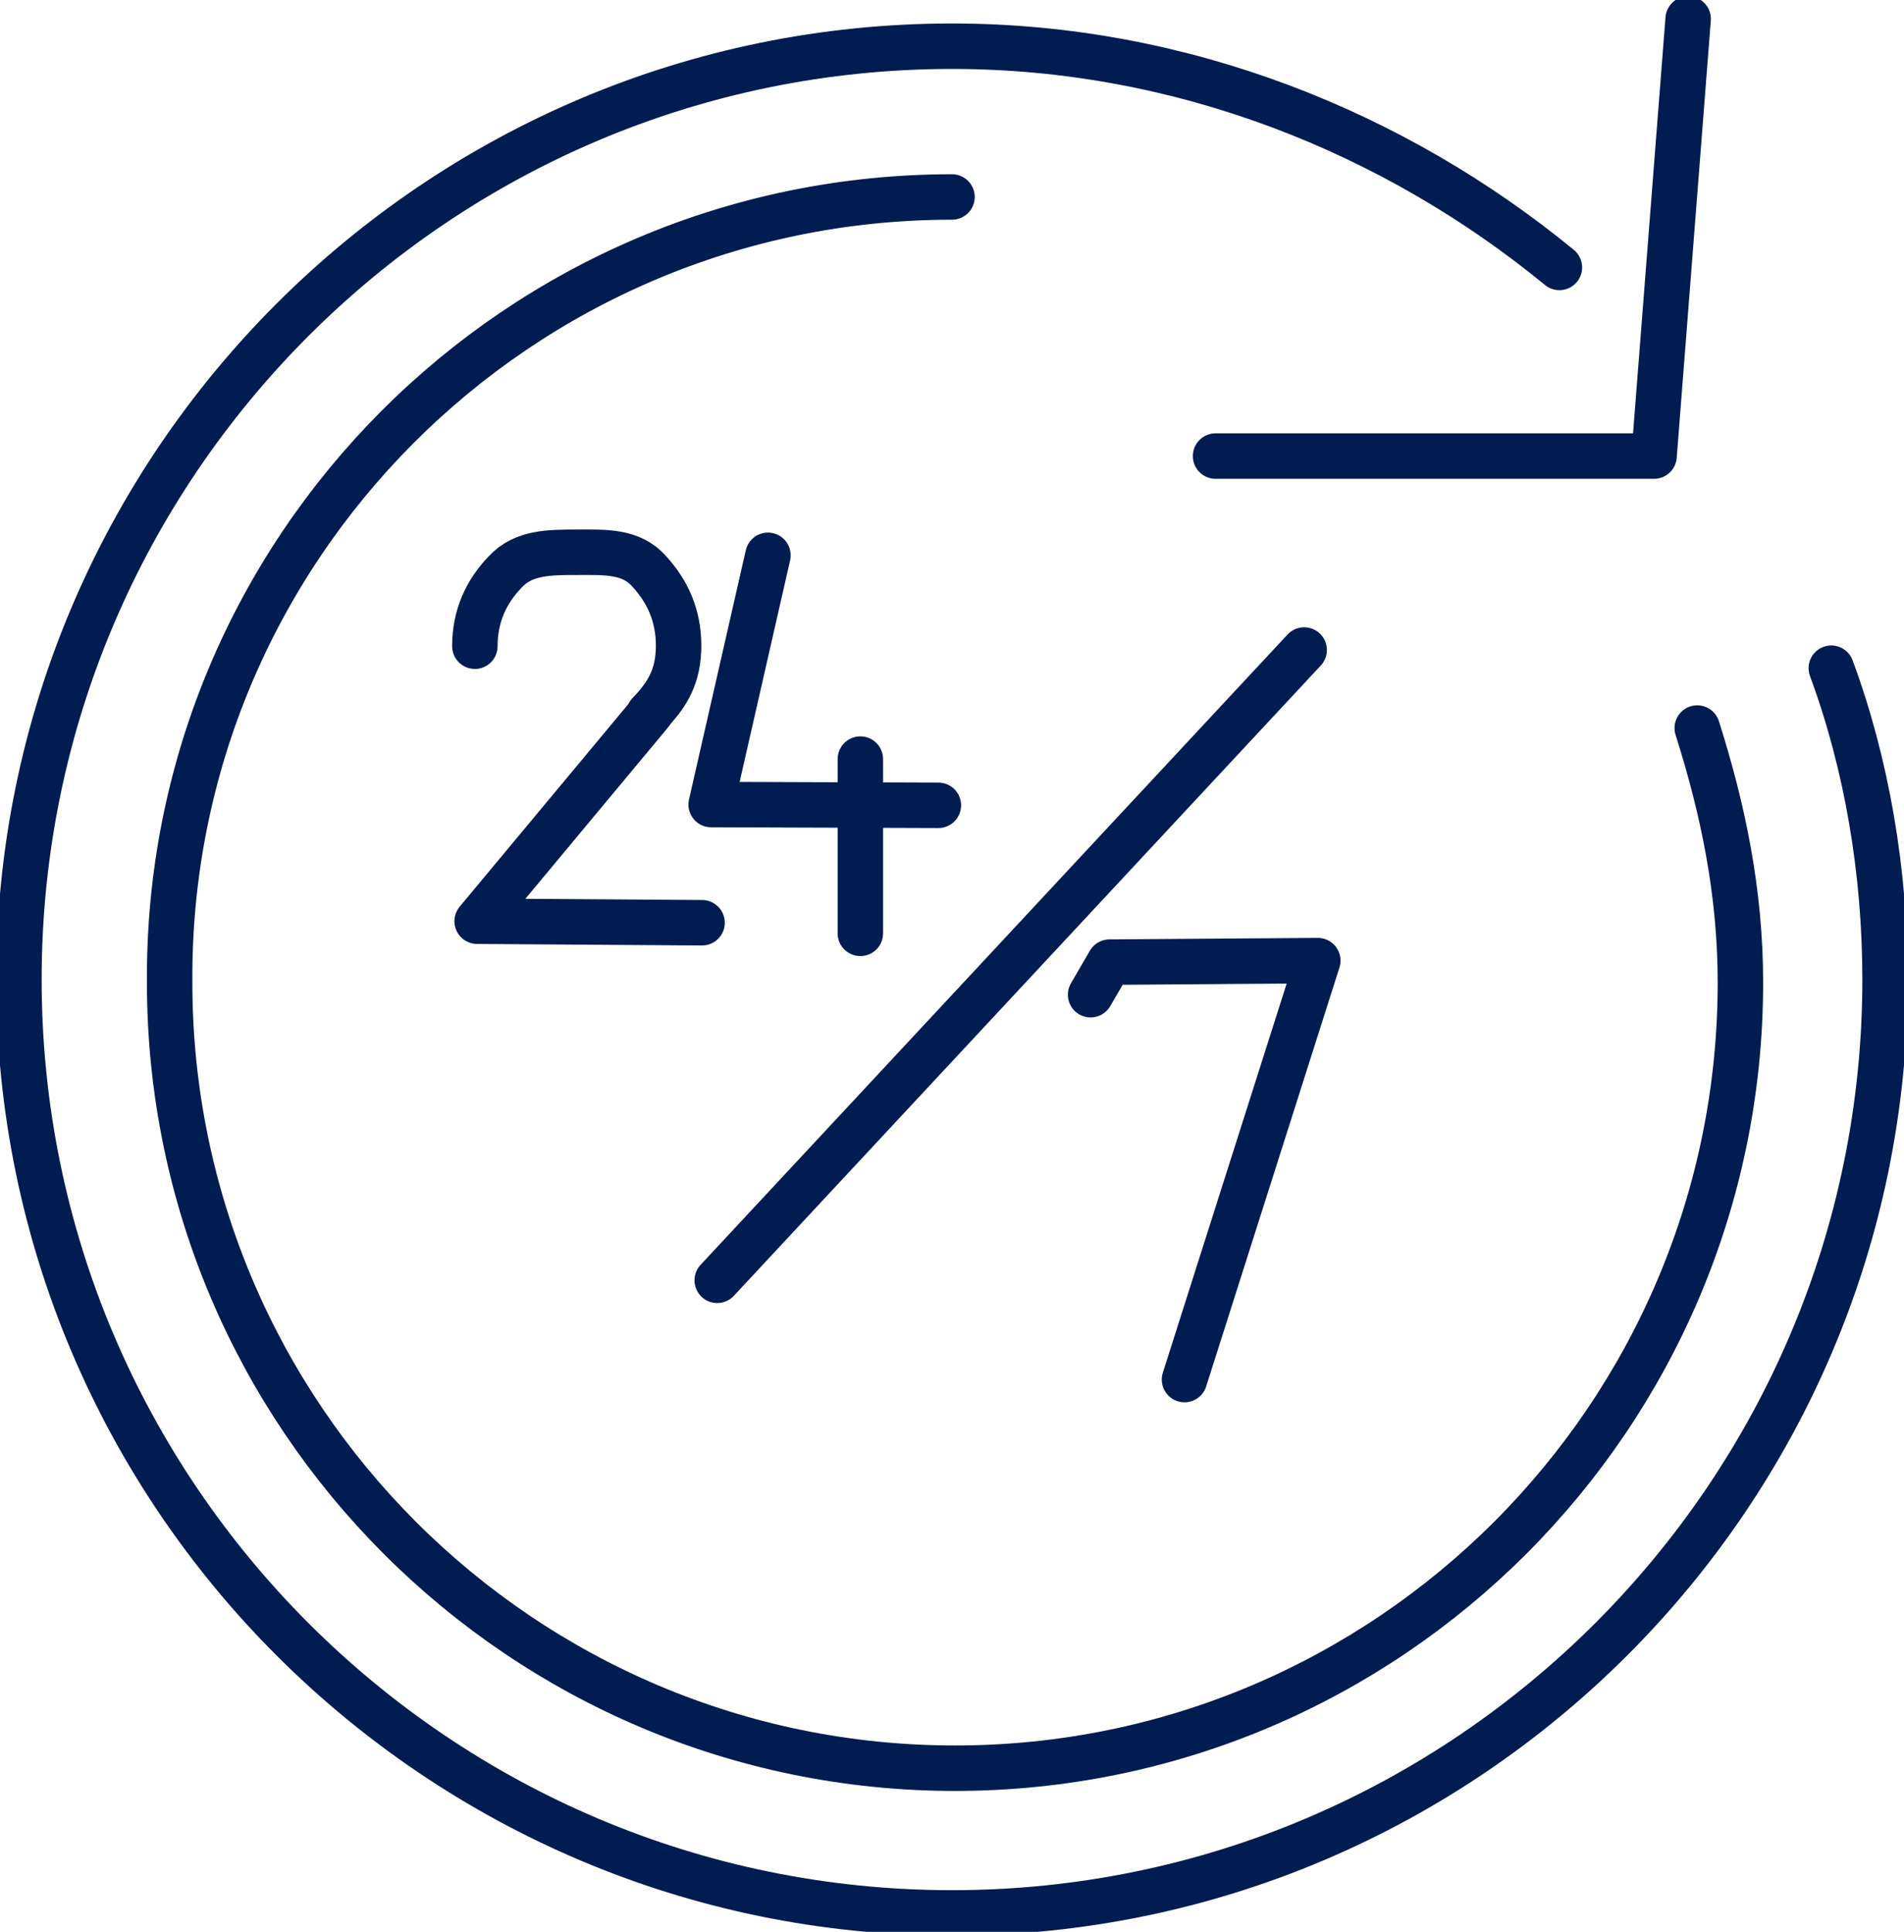
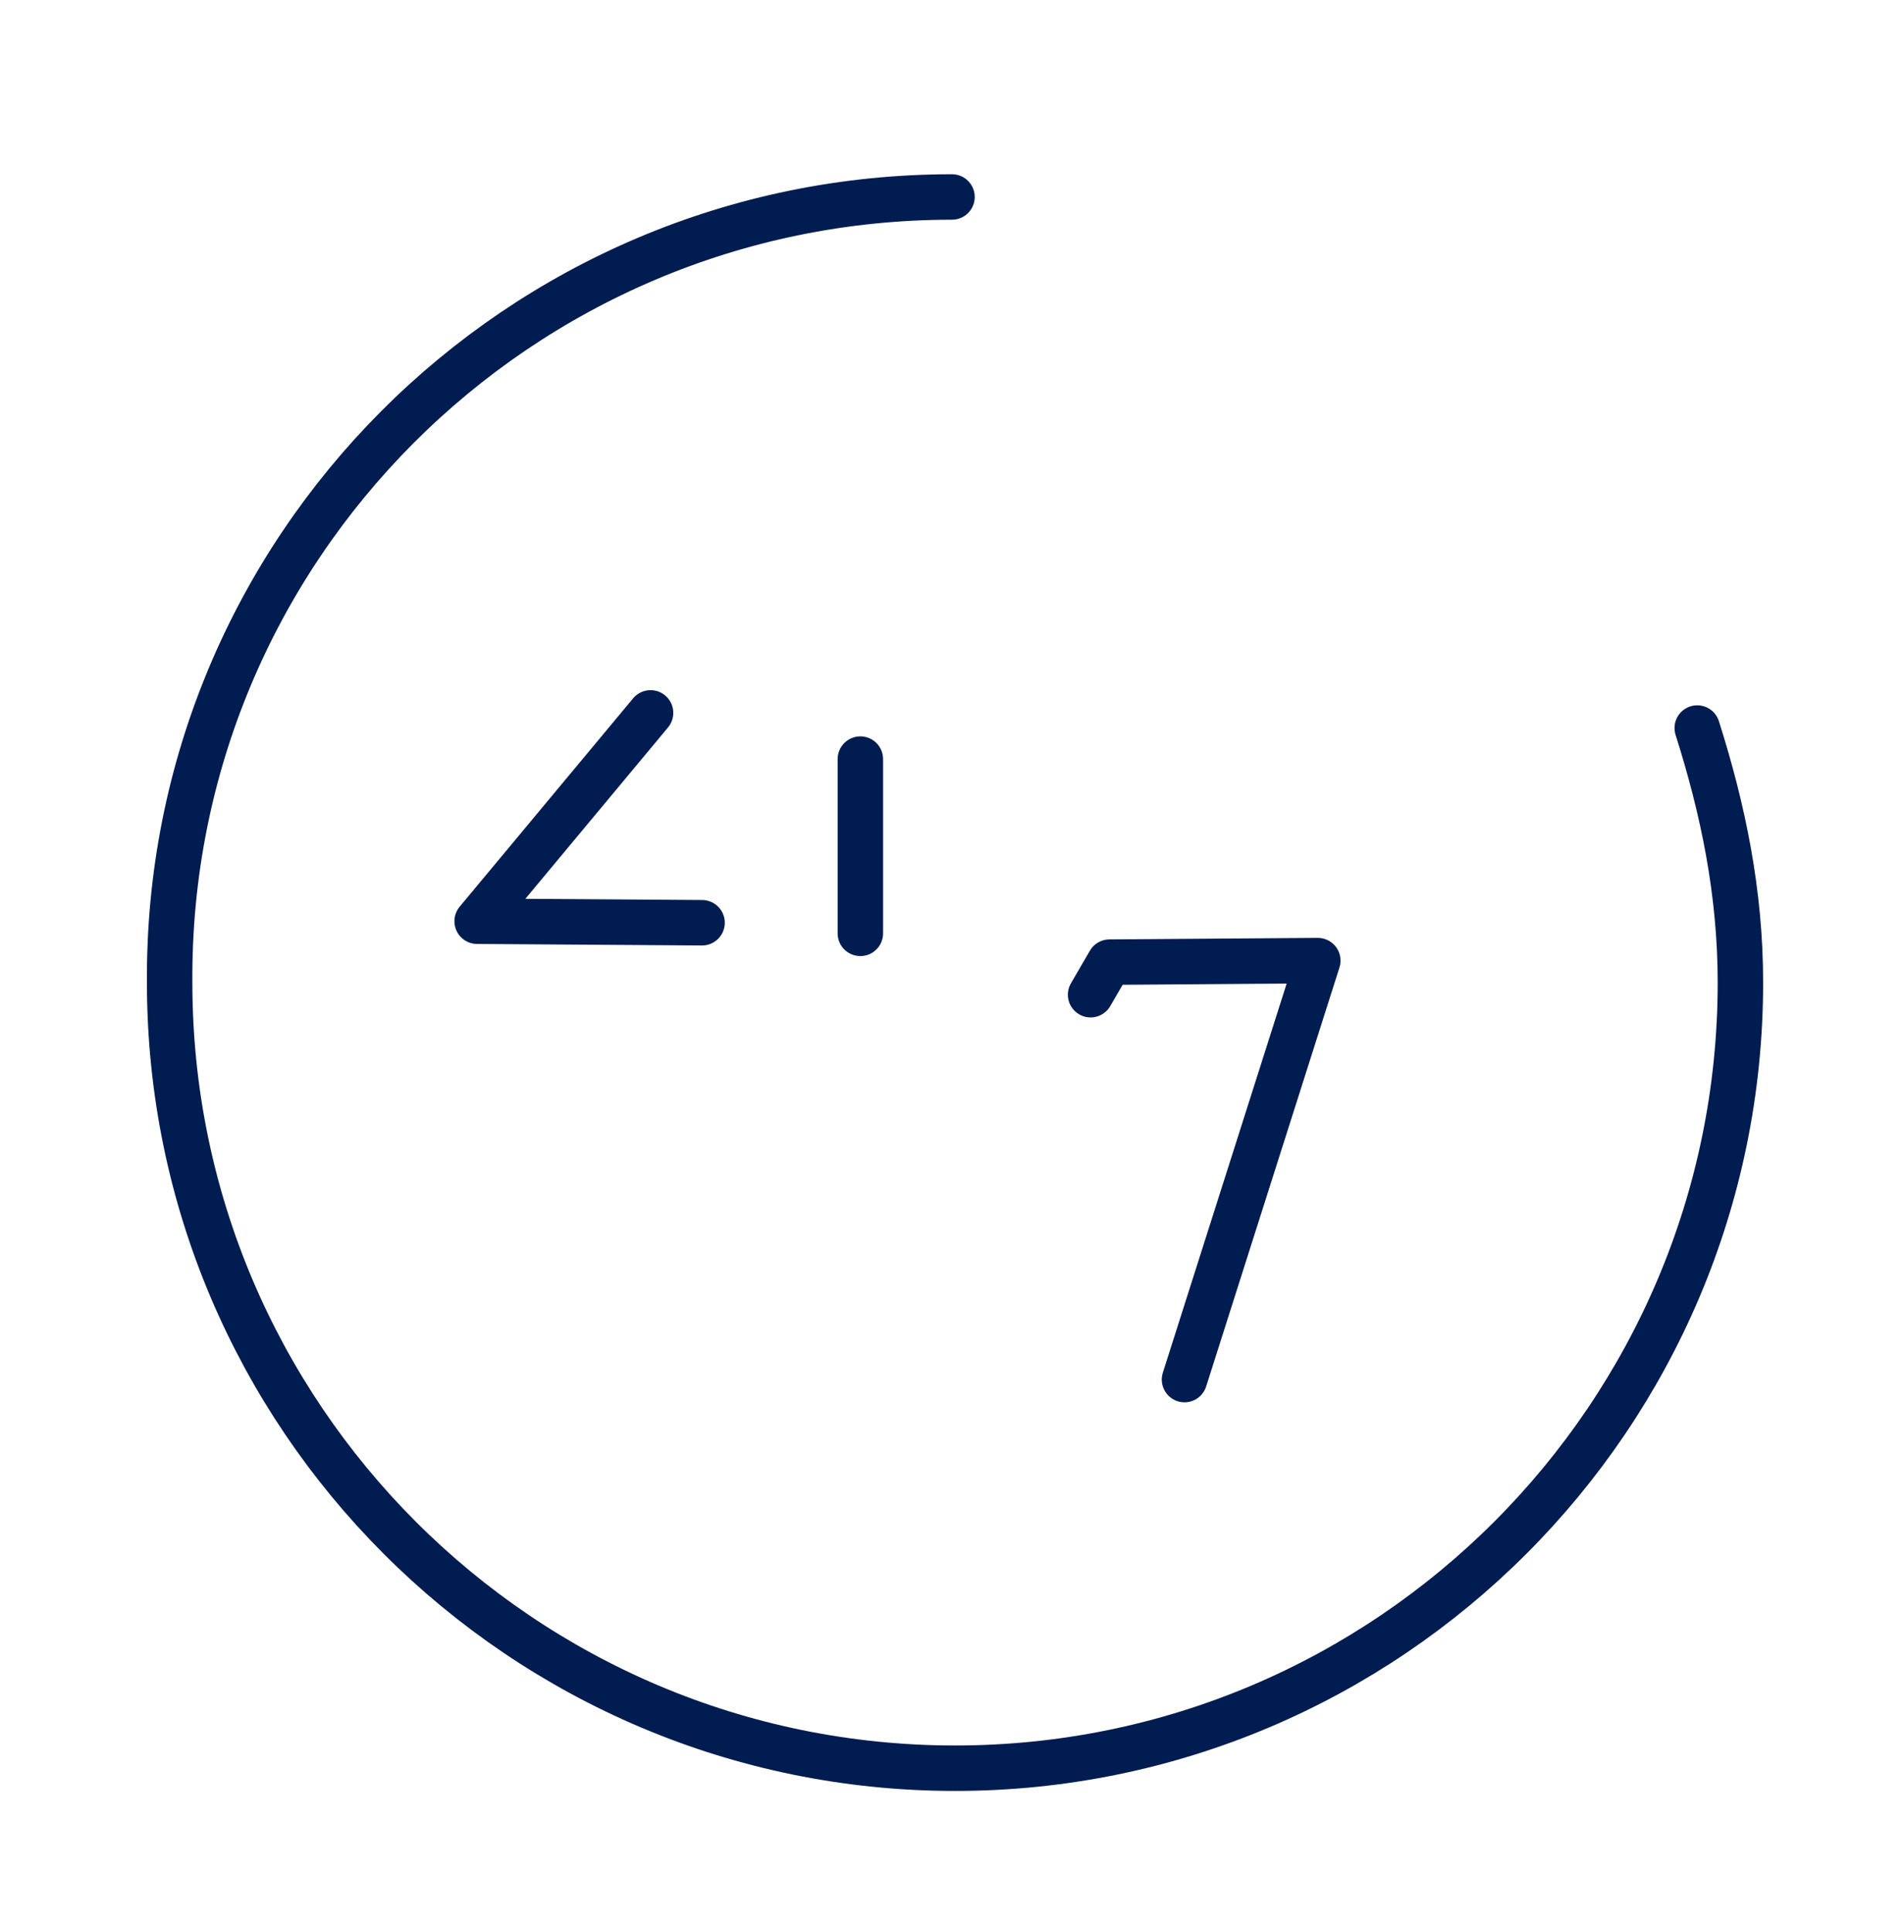
<svg xmlns="http://www.w3.org/2000/svg" id="Layer_2" viewBox="0 0 25.14 25.5">
  <defs>
    <style>.cls-1{fill:none;stroke:#001c50;stroke-linecap:round;stroke-linejoin:round;stroke-width:.6px;}</style>
  </defs>
  <g id="Layer_1-2">
    <g>
      <path class="cls-1" d="M22.41,9.61c.34,1.07,.57,2.17,.57,3.36,0,5.72-4.65,10.37-10.37,10.37S2.24,18.69,2.24,12.97c-.04-5.72,4.61-10.37,10.33-10.37" />
-       <path class="cls-1" d="M20.59,3.53C18.42,1.75,15.61,.61,12.57,.61,5.78,.61,.25,6.13,.25,12.93s5.53,12.32,12.32,12.32,12.32-5.53,12.32-12.32c0-1.42-.24-2.84-.71-4.11" />
-       <path class="cls-1" d="M16.05,6.02h5.79l.45-5.77" />
      <g>
        <g>
          <g>
            <polyline class="cls-1" points="9.27 12.18 6.3 12.16 8.59 9.41" />
-             <path class="cls-1" d="M6.27,8.53c0-.4,.15-.72,.4-.98,.24-.26,.58-.26,.95-.26s.71-.02,.95,.25c.24,.26,.39,.58,.39,.98s-.14,.64-.39,.9" />
          </g>
          <g>
-             <polyline class="cls-1" points="12.39 10.63 9.39 10.62 10.14 7.33" />
            <line class="cls-1" x1="11.36" y1="10.02" x2="11.36" y2="12.32" />
          </g>
        </g>
        <polyline class="cls-1" points="14.4 13.13 14.65 12.7 17.4 12.68 15.64 18.21" />
-         <line class="cls-1" x1="17.22" y1="8.58" x2="9.47" y2="16.9" />
      </g>
    </g>
  </g>
</svg>